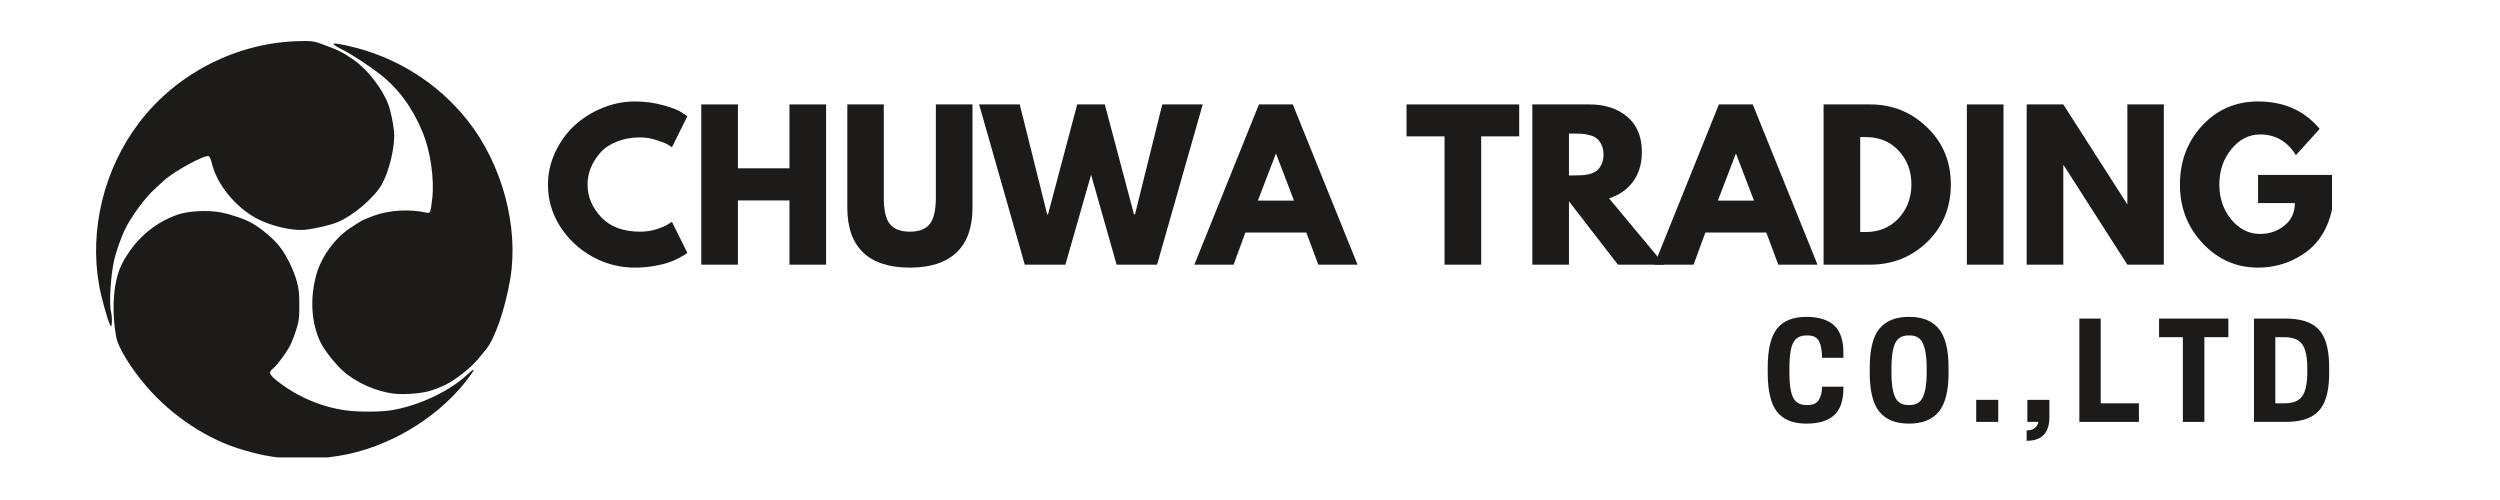
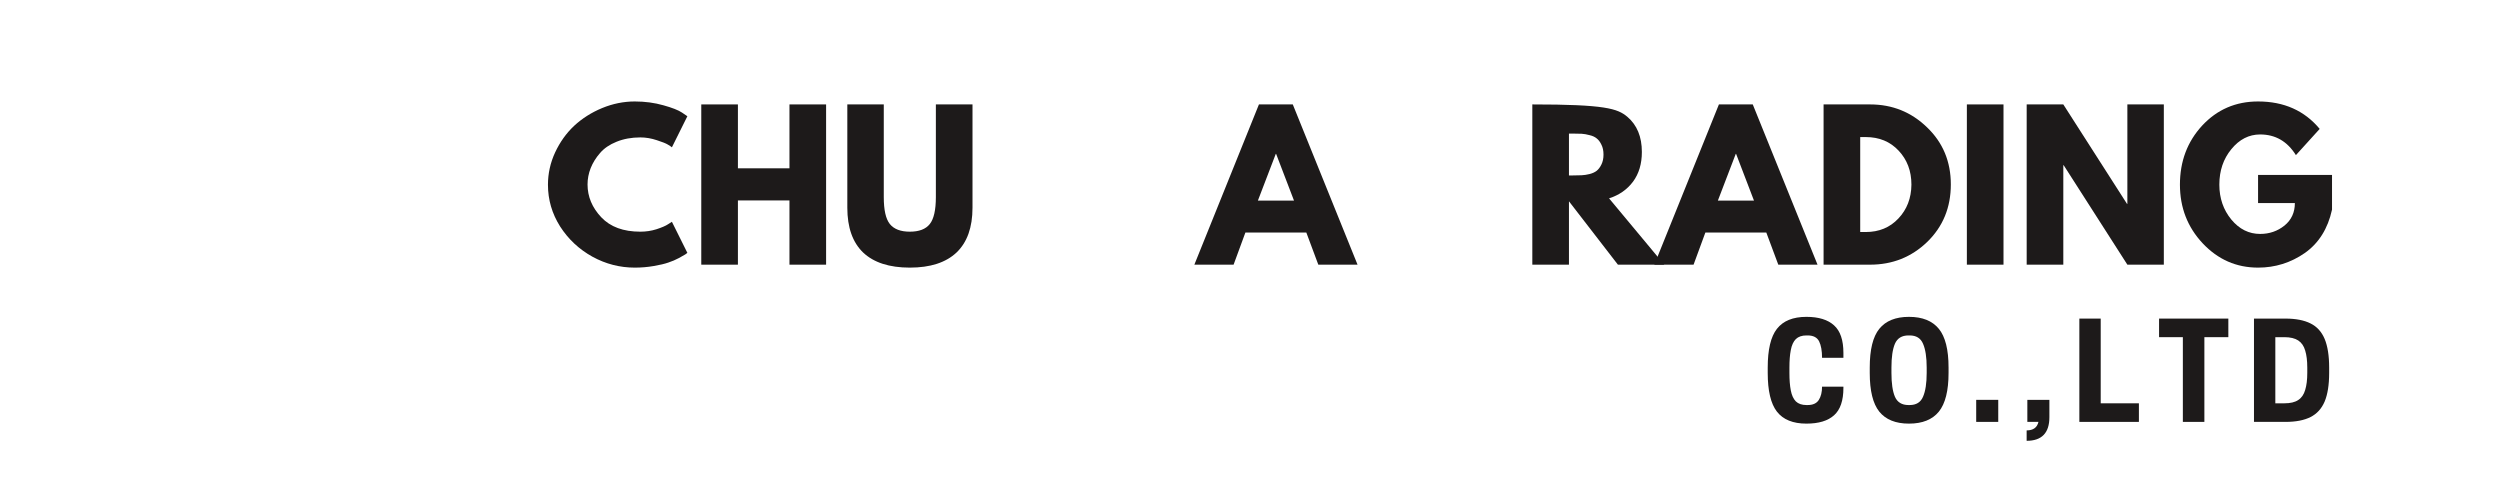
<svg xmlns="http://www.w3.org/2000/svg" width="300" zoomAndPan="magnify" viewBox="0 0 224.88 45" height="60" preserveAspectRatio="xMidYMid meet" version="1.0">
  <defs>
    <g />
    <clipPath id="7c10c67a8c">
-       <path d="M 8.586 3.688 L 46.066 3.688 L 46.066 41.168 L 8.586 41.168 Z M 8.586 3.688 " clip-rule="nonzero" />
-     </clipPath>
+       </clipPath>
  </defs>
  <g clip-path="url(#7c10c67a8c)">
    <path fill="#1d1a1a" d="M 24.469 41.105 C 23.391 40.926 23.066 40.852 21.863 40.508 C 18.68 39.598 15.465 37.488 13.129 34.785 C 11.742 33.176 10.574 31.281 10.406 30.363 C 9.949 27.867 10.148 25.246 10.91 23.766 C 12.016 21.617 13.766 20.066 15.949 19.309 C 16.918 18.973 18.711 18.891 19.883 19.129 C 20.855 19.328 22.047 19.746 22.668 20.109 C 23.492 20.59 24.562 21.496 25.07 22.141 C 25.711 22.945 26.379 24.305 26.664 25.363 C 26.84 26.027 26.879 26.434 26.879 27.488 C 26.879 28.641 26.844 28.891 26.605 29.66 C 26.457 30.137 26.211 30.773 26.059 31.074 C 25.723 31.738 24.891 32.863 24.508 33.172 C 24.09 33.508 24.152 33.695 24.883 34.281 C 26.66 35.703 28.941 36.668 31.184 36.949 C 32.344 37.094 34.277 37.078 35.242 36.91 C 37.676 36.492 40.395 35.211 41.977 33.73 C 42.645 33.109 42.75 33.125 42.281 33.777 C 39.797 37.238 35.559 39.957 31.238 40.875 C 29.023 41.348 26.449 41.434 24.469 41.105 Z M 35.293 35.418 C 33.719 35.207 31.895 34.379 30.785 33.363 C 30.098 32.734 29.156 31.543 28.82 30.871 C 27.949 29.145 27.805 26.809 28.434 24.637 C 28.895 23.043 30.156 21.348 31.523 20.48 C 31.844 20.277 32.215 20.039 32.352 19.945 C 32.484 19.855 33.016 19.625 33.527 19.434 C 34.926 18.906 36.793 18.793 38.344 19.141 C 38.668 19.211 38.699 19.121 38.844 17.852 C 39.039 16.102 38.684 13.637 37.992 11.938 C 37.094 9.734 35.805 7.973 34.148 6.684 C 33.129 5.891 31.559 4.867 30.707 4.441 C 29.539 3.855 29.719 3.773 31.359 4.148 C 35.59 5.109 39.336 7.461 42.004 10.82 C 45.113 14.738 46.633 20.324 45.875 25.023 C 45.434 27.742 44.457 30.562 43.633 31.512 C 43.453 31.715 43.145 32.086 42.945 32.336 C 42.371 33.051 40.973 34.164 40.074 34.613 C 39.621 34.84 38.906 35.113 38.48 35.223 C 37.609 35.441 36.16 35.531 35.293 35.418 Z M 9.863 29.266 C 9.641 28.883 9.062 26.809 8.859 25.676 C 7.965 20.656 9.301 15.211 12.449 11.055 C 15.852 6.566 21.344 3.785 26.98 3.699 C 28.129 3.684 28.156 3.688 29.254 4.094 C 30.449 4.535 30.895 4.766 31.836 5.434 C 33.062 6.301 34.402 8.055 34.906 9.449 C 35.031 9.789 35.207 10.531 35.301 11.102 C 35.445 11.984 35.453 12.277 35.359 13.074 C 35.215 14.305 34.762 15.801 34.285 16.629 C 33.602 17.809 31.73 19.406 30.355 19.98 C 29.656 20.27 28.277 20.594 27.367 20.68 C 26.18 20.793 24.191 20.309 22.926 19.602 C 21.047 18.555 19.41 16.496 19 14.668 C 18.934 14.375 18.812 14.105 18.723 14.059 C 18.402 13.887 15.543 15.445 14.672 16.27 C 14.488 16.441 14.125 16.773 13.867 17.008 C 12.957 17.828 11.676 19.586 11.129 20.773 C 10.785 21.512 10.371 22.715 10.211 23.426 C 9.895 24.828 9.746 27.34 9.934 28.086 C 9.992 28.32 10.023 28.723 10.008 28.988 C 9.98 29.414 9.965 29.445 9.863 29.266 Z M 9.863 29.266 " fill-opacity="1" fill-rule="nonzero" />
  </g>
  <g fill="#1d1a1a" fill-opacity="1">
    <g transform="translate(48.85, 23.82)">
      <g>
        <path d="M 8.719 -2.969 C 9.219 -2.969 9.703 -3.039 10.172 -3.188 C 10.648 -3.344 11 -3.492 11.219 -3.641 L 11.562 -3.859 L 12.953 -1.062 C 12.91 -1.031 12.848 -0.984 12.766 -0.922 C 12.68 -0.867 12.488 -0.758 12.188 -0.594 C 11.895 -0.438 11.578 -0.301 11.234 -0.188 C 10.898 -0.07 10.457 0.031 9.906 0.125 C 9.363 0.219 8.801 0.266 8.219 0.266 C 6.875 0.266 5.602 -0.062 4.406 -0.719 C 3.207 -1.383 2.238 -2.289 1.5 -3.438 C 0.77 -4.594 0.406 -5.844 0.406 -7.188 C 0.406 -8.195 0.617 -9.164 1.047 -10.094 C 1.484 -11.031 2.055 -11.832 2.766 -12.5 C 3.484 -13.164 4.32 -13.695 5.281 -14.094 C 6.238 -14.488 7.219 -14.688 8.219 -14.688 C 9.145 -14.688 10.004 -14.57 10.797 -14.344 C 11.586 -14.125 12.145 -13.906 12.469 -13.688 L 12.953 -13.359 L 11.562 -10.562 C 11.477 -10.633 11.352 -10.719 11.188 -10.812 C 11.02 -10.914 10.691 -11.047 10.203 -11.203 C 9.711 -11.367 9.219 -11.453 8.719 -11.453 C 7.926 -11.453 7.211 -11.32 6.578 -11.062 C 5.953 -10.812 5.457 -10.473 5.094 -10.047 C 4.727 -9.629 4.445 -9.176 4.25 -8.688 C 4.062 -8.207 3.969 -7.719 3.969 -7.219 C 3.969 -6.125 4.379 -5.141 5.203 -4.266 C 6.023 -3.398 7.195 -2.969 8.719 -2.969 Z M 8.719 -2.969 " />
      </g>
    </g>
  </g>
  <g fill="#1d1a1a" fill-opacity="1">
    <g transform="translate(62.008, 23.82)">
      <g>
        <path d="M 4.344 -5.781 L 4.344 0 L 1.047 0 L 1.047 -14.422 L 4.344 -14.422 L 4.344 -8.672 L 8.984 -8.672 L 8.984 -14.422 L 12.281 -14.422 L 12.281 0 L 8.984 0 L 8.984 -5.781 Z M 4.344 -5.781 " />
      </g>
    </g>
  </g>
  <g fill="#1d1a1a" fill-opacity="1">
    <g transform="translate(75.324, 23.82)">
      <g>
        <path d="M 12.141 -14.422 L 12.141 -5.125 C 12.141 -3.352 11.66 -2.008 10.703 -1.094 C 9.742 -0.188 8.344 0.266 6.5 0.266 C 4.656 0.266 3.254 -0.188 2.297 -1.094 C 1.348 -2.008 0.875 -3.352 0.875 -5.125 L 0.875 -14.422 L 4.156 -14.422 L 4.156 -6.078 C 4.156 -4.922 4.336 -4.113 4.703 -3.656 C 5.078 -3.195 5.676 -2.969 6.5 -2.969 C 7.332 -2.969 7.93 -3.195 8.297 -3.656 C 8.66 -4.113 8.844 -4.922 8.844 -6.078 L 8.844 -14.422 Z M 12.141 -14.422 " />
      </g>
    </g>
  </g>
  <g fill="#1d1a1a" fill-opacity="1">
    <g transform="translate(88.326, 23.82)">
      <g>
-         <path d="M 12.109 0 L 9.812 -8.094 L 7.5 0 L 3.844 0 L -0.266 -14.422 L 3.391 -14.422 L 5.859 -4.531 L 5.938 -4.531 L 8.562 -14.422 L 11.047 -14.422 L 13.672 -4.531 L 13.766 -4.531 L 16.219 -14.422 L 19.859 -14.422 L 15.75 0 Z M 12.109 0 " />
-       </g>
+         </g>
    </g>
  </g>
  <g fill="#1d1a1a" fill-opacity="1">
    <g transform="translate(107.916, 23.82)">
      <g>
        <path d="M 8.375 -14.422 L 14.203 0 L 10.672 0 L 9.594 -2.891 L 4.109 -2.891 L 3.047 0 L -0.484 0 L 5.328 -14.422 Z M 8.484 -5.766 L 6.875 -9.969 L 6.844 -9.969 L 5.234 -5.766 Z M 8.484 -5.766 " />
      </g>
    </g>
  </g>
  <g fill="#1d1a1a" fill-opacity="1">
    <g transform="translate(121.616, 23.82)">
      <g />
    </g>
  </g>
  <g fill="#1d1a1a" fill-opacity="1">
    <g transform="translate(126.387, 23.82)">
      <g>
-         <path d="M 0.141 -11.547 L 0.141 -14.422 L 10.281 -14.422 L 10.281 -11.547 L 6.859 -11.547 L 6.859 0 L 3.562 0 L 3.562 -11.547 Z M 0.141 -11.547 " />
-       </g>
+         </g>
    </g>
  </g>
  <g fill="#1d1a1a" fill-opacity="1">
    <g transform="translate(136.802, 23.82)">
      <g>
-         <path d="M 1.047 -14.422 L 6.203 -14.422 C 7.586 -14.422 8.719 -14.051 9.594 -13.312 C 10.469 -12.57 10.906 -11.516 10.906 -10.141 C 10.906 -9.078 10.641 -8.188 10.109 -7.469 C 9.578 -6.758 8.859 -6.258 7.953 -5.969 L 12.922 0 L 8.75 0 L 4.344 -5.703 L 4.344 0 L 1.047 0 Z M 4.344 -8.031 L 4.719 -8.031 C 5.02 -8.031 5.273 -8.035 5.484 -8.047 C 5.703 -8.055 5.941 -8.094 6.203 -8.156 C 6.473 -8.227 6.688 -8.328 6.844 -8.453 C 7.008 -8.586 7.148 -8.773 7.266 -9.016 C 7.391 -9.266 7.453 -9.562 7.453 -9.906 C 7.453 -10.258 7.391 -10.555 7.266 -10.797 C 7.148 -11.047 7.008 -11.234 6.844 -11.359 C 6.688 -11.492 6.473 -11.594 6.203 -11.656 C 5.941 -11.727 5.703 -11.77 5.484 -11.781 C 5.273 -11.789 5.02 -11.797 4.719 -11.797 L 4.344 -11.797 Z M 4.344 -8.031 " />
+         <path d="M 1.047 -14.422 C 7.586 -14.422 8.719 -14.051 9.594 -13.312 C 10.469 -12.57 10.906 -11.516 10.906 -10.141 C 10.906 -9.078 10.641 -8.188 10.109 -7.469 C 9.578 -6.758 8.859 -6.258 7.953 -5.969 L 12.922 0 L 8.75 0 L 4.344 -5.703 L 4.344 0 L 1.047 0 Z M 4.344 -8.031 L 4.719 -8.031 C 5.02 -8.031 5.273 -8.035 5.484 -8.047 C 5.703 -8.055 5.941 -8.094 6.203 -8.156 C 6.473 -8.227 6.688 -8.328 6.844 -8.453 C 7.008 -8.586 7.148 -8.773 7.266 -9.016 C 7.391 -9.266 7.453 -9.562 7.453 -9.906 C 7.453 -10.258 7.391 -10.555 7.266 -10.797 C 7.148 -11.047 7.008 -11.234 6.844 -11.359 C 6.688 -11.492 6.473 -11.594 6.203 -11.656 C 5.941 -11.727 5.703 -11.77 5.484 -11.781 C 5.273 -11.789 5.02 -11.797 4.719 -11.797 L 4.344 -11.797 Z M 4.344 -8.031 " />
      </g>
    </g>
  </g>
  <g fill="#1d1a1a" fill-opacity="1">
    <g transform="translate(149.314, 23.82)">
      <g>
        <path d="M 8.375 -14.422 L 14.203 0 L 10.672 0 L 9.594 -2.891 L 4.109 -2.891 L 3.047 0 L -0.484 0 L 5.328 -14.422 Z M 8.484 -5.766 L 6.875 -9.969 L 6.844 -9.969 L 5.234 -5.766 Z M 8.484 -5.766 " />
      </g>
    </g>
  </g>
  <g fill="#1d1a1a" fill-opacity="1">
    <g transform="translate(163.015, 23.82)">
      <g>
        <path d="M 1.047 -14.422 L 5.234 -14.422 C 7.234 -14.422 8.941 -13.734 10.359 -12.359 C 11.785 -10.992 12.5 -9.281 12.5 -7.219 C 12.5 -5.145 11.789 -3.422 10.375 -2.047 C 8.957 -0.68 7.242 0 5.234 0 L 1.047 0 Z M 4.344 -2.938 L 4.844 -2.938 C 6.039 -2.938 7.02 -3.344 7.781 -4.156 C 8.551 -4.969 8.941 -5.984 8.953 -7.203 C 8.953 -8.43 8.566 -9.453 7.797 -10.266 C 7.035 -11.078 6.051 -11.484 4.844 -11.484 L 4.344 -11.484 Z M 4.344 -2.938 " />
      </g>
    </g>
  </g>
  <g fill="#1d1a1a" fill-opacity="1">
    <g transform="translate(175.911, 23.82)">
      <g>
        <path d="M 4.344 -14.422 L 4.344 0 L 1.047 0 L 1.047 -14.422 Z M 4.344 -14.422 " />
      </g>
    </g>
  </g>
  <g fill="#1d1a1a" fill-opacity="1">
    <g transform="translate(181.294, 23.82)">
      <g>
        <path d="M 4.344 -8.953 L 4.344 0 L 1.047 0 L 1.047 -14.422 L 4.344 -14.422 L 10.078 -5.469 L 10.109 -5.469 L 10.109 -14.422 L 13.391 -14.422 L 13.391 0 L 10.109 0 L 4.375 -8.953 Z M 4.344 -8.953 " />
      </g>
    </g>
  </g>
  <g fill="#1d1a1a" fill-opacity="1">
    <g transform="translate(195.728, 23.82)">
      <g>
        <path d="M 14.094 -8.078 L 14.094 -4.953 C 13.719 -3.234 12.898 -1.93 11.641 -1.047 C 10.379 -0.172 8.977 0.266 7.438 0.266 C 5.488 0.266 3.828 -0.461 2.453 -1.922 C 1.086 -3.379 0.406 -5.141 0.406 -7.203 C 0.406 -9.297 1.07 -11.066 2.406 -12.516 C 3.75 -13.961 5.426 -14.688 7.438 -14.688 C 9.77 -14.688 11.617 -13.863 12.984 -12.219 L 10.844 -9.859 C 10.07 -11.098 9 -11.719 7.625 -11.719 C 6.613 -11.719 5.75 -11.273 5.031 -10.391 C 4.312 -9.516 3.953 -8.453 3.953 -7.203 C 3.953 -5.984 4.312 -4.938 5.031 -4.062 C 5.75 -3.195 6.613 -2.766 7.625 -2.766 C 8.457 -2.766 9.188 -3.016 9.812 -3.516 C 10.438 -4.023 10.75 -4.703 10.75 -5.547 L 7.438 -5.547 L 7.438 -8.078 Z M 14.094 -8.078 " />
      </g>
    </g>
  </g>
  <g fill="#1d1a1a" fill-opacity="1">
    <g transform="translate(158.566, 37.97)">
      <g>
        <path d="M 2.422 -4.406 C 2.422 -3.789 2.461 -3.266 2.547 -2.828 C 2.629 -2.398 2.781 -2.07 3 -1.844 C 3.227 -1.625 3.547 -1.516 3.953 -1.516 L 4.062 -1.516 C 4.531 -1.516 4.863 -1.664 5.062 -1.969 C 5.258 -2.27 5.359 -2.672 5.359 -3.172 L 7.281 -3.172 L 7.281 -3.062 C 7.281 -1.914 7 -1.094 6.438 -0.594 C 5.883 -0.094 5.055 0.156 3.953 0.156 C 2.742 0.156 1.859 -0.203 1.297 -0.922 C 0.742 -1.641 0.469 -2.801 0.469 -4.406 L 0.469 -4.891 C 0.469 -6.504 0.742 -7.664 1.297 -8.375 C 1.859 -9.094 2.742 -9.453 3.953 -9.453 C 5.055 -9.453 5.883 -9.195 6.438 -8.688 C 7 -8.188 7.281 -7.359 7.281 -6.203 L 7.281 -5.766 L 5.359 -5.766 C 5.359 -6.398 5.27 -6.895 5.094 -7.25 C 4.914 -7.602 4.57 -7.781 4.062 -7.781 L 3.953 -7.781 C 3.547 -7.781 3.227 -7.672 3 -7.453 C 2.781 -7.234 2.629 -6.906 2.547 -6.469 C 2.461 -6.031 2.422 -5.504 2.422 -4.891 Z M 2.422 -4.406 " />
      </g>
    </g>
  </g>
  <g fill="#1d1a1a" fill-opacity="1">
    <g transform="translate(167.748, 37.97)">
      <g>
        <path d="M 4 0.156 C 2.801 0.156 1.91 -0.203 1.328 -0.922 C 0.754 -1.641 0.469 -2.801 0.469 -4.406 L 0.469 -4.891 C 0.469 -6.504 0.754 -7.664 1.328 -8.375 C 1.91 -9.094 2.801 -9.453 4 -9.453 C 5.207 -9.453 6.102 -9.094 6.688 -8.375 C 7.27 -7.664 7.562 -6.504 7.562 -4.891 L 7.562 -4.406 C 7.562 -2.801 7.27 -1.641 6.688 -0.922 C 6.102 -0.203 5.207 0.156 4 0.156 Z M 3.953 -1.516 L 4.062 -1.516 C 4.656 -1.516 5.055 -1.766 5.266 -2.266 C 5.484 -2.766 5.594 -3.477 5.594 -4.406 L 5.594 -4.891 C 5.594 -5.816 5.484 -6.531 5.266 -7.031 C 5.055 -7.531 4.656 -7.781 4.062 -7.781 L 3.953 -7.781 C 3.359 -7.781 2.953 -7.531 2.734 -7.031 C 2.523 -6.531 2.422 -5.816 2.422 -4.891 L 2.422 -4.406 C 2.422 -3.477 2.523 -2.766 2.734 -2.266 C 2.953 -1.766 3.359 -1.516 3.953 -1.516 Z M 3.953 -1.516 " />
      </g>
    </g>
  </g>
  <g fill="#1d1a1a" fill-opacity="1">
    <g transform="translate(177.204, 37.97)">
      <g>
        <path d="M 2.578 -1.984 L 2.578 0 L 0.594 0 L 0.594 -1.984 Z M 2.578 -1.984 " />
      </g>
    </g>
  </g>
  <g fill="#1d1a1a" fill-opacity="1">
    <g transform="translate(181.807, 37.97)">
      <g>
        <path d="M 2.578 -1.984 L 2.578 -0.422 C 2.578 0.992 1.895 1.703 0.531 1.703 L 0.531 0.766 C 1.125 0.766 1.477 0.508 1.594 0 L 0.594 0 L 0.594 -1.984 Z M 2.578 -1.984 " />
      </g>
    </g>
  </g>
  <g fill="#1d1a1a" fill-opacity="1">
    <g transform="translate(186.41, 37.97)">
      <g>
        <path d="M 6.031 0 L 0.672 0 L 0.672 -9.297 L 2.594 -9.297 L 2.594 -1.672 L 6.031 -1.672 Z M 6.031 0 " />
      </g>
    </g>
  </g>
  <g fill="#1d1a1a" fill-opacity="1">
    <g transform="translate(194.053, 37.97)">
      <g>
        <path d="M 4.281 -7.625 L 4.281 0 L 2.344 0 L 2.344 -7.625 L 0.203 -7.625 L 0.203 -9.297 L 6.438 -9.297 L 6.438 -7.625 Z M 4.281 -7.625 " />
      </g>
    </g>
  </g>
  <g fill="#1d1a1a" fill-opacity="1">
    <g transform="translate(202.126, 37.97)">
      <g>
        <path d="M 7.438 -4.406 C 7.438 -3.332 7.301 -2.473 7.031 -1.828 C 6.758 -1.191 6.336 -0.727 5.766 -0.438 C 5.191 -0.145 4.441 0 3.516 0 L 0.672 0 L 0.672 -9.297 L 3.516 -9.297 C 4.441 -9.297 5.191 -9.148 5.766 -8.859 C 6.336 -8.578 6.758 -8.113 7.031 -7.469 C 7.301 -6.82 7.438 -5.961 7.438 -4.891 Z M 2.594 -1.672 L 3.406 -1.672 C 3.945 -1.672 4.363 -1.77 4.656 -1.969 C 4.957 -2.164 5.164 -2.469 5.281 -2.875 C 5.406 -3.281 5.469 -3.789 5.469 -4.406 L 5.469 -4.891 C 5.469 -5.504 5.406 -6.016 5.281 -6.422 C 5.164 -6.828 4.957 -7.129 4.656 -7.328 C 4.363 -7.523 3.945 -7.625 3.406 -7.625 L 2.594 -7.625 Z M 2.594 -1.672 " />
      </g>
    </g>
  </g>
</svg>